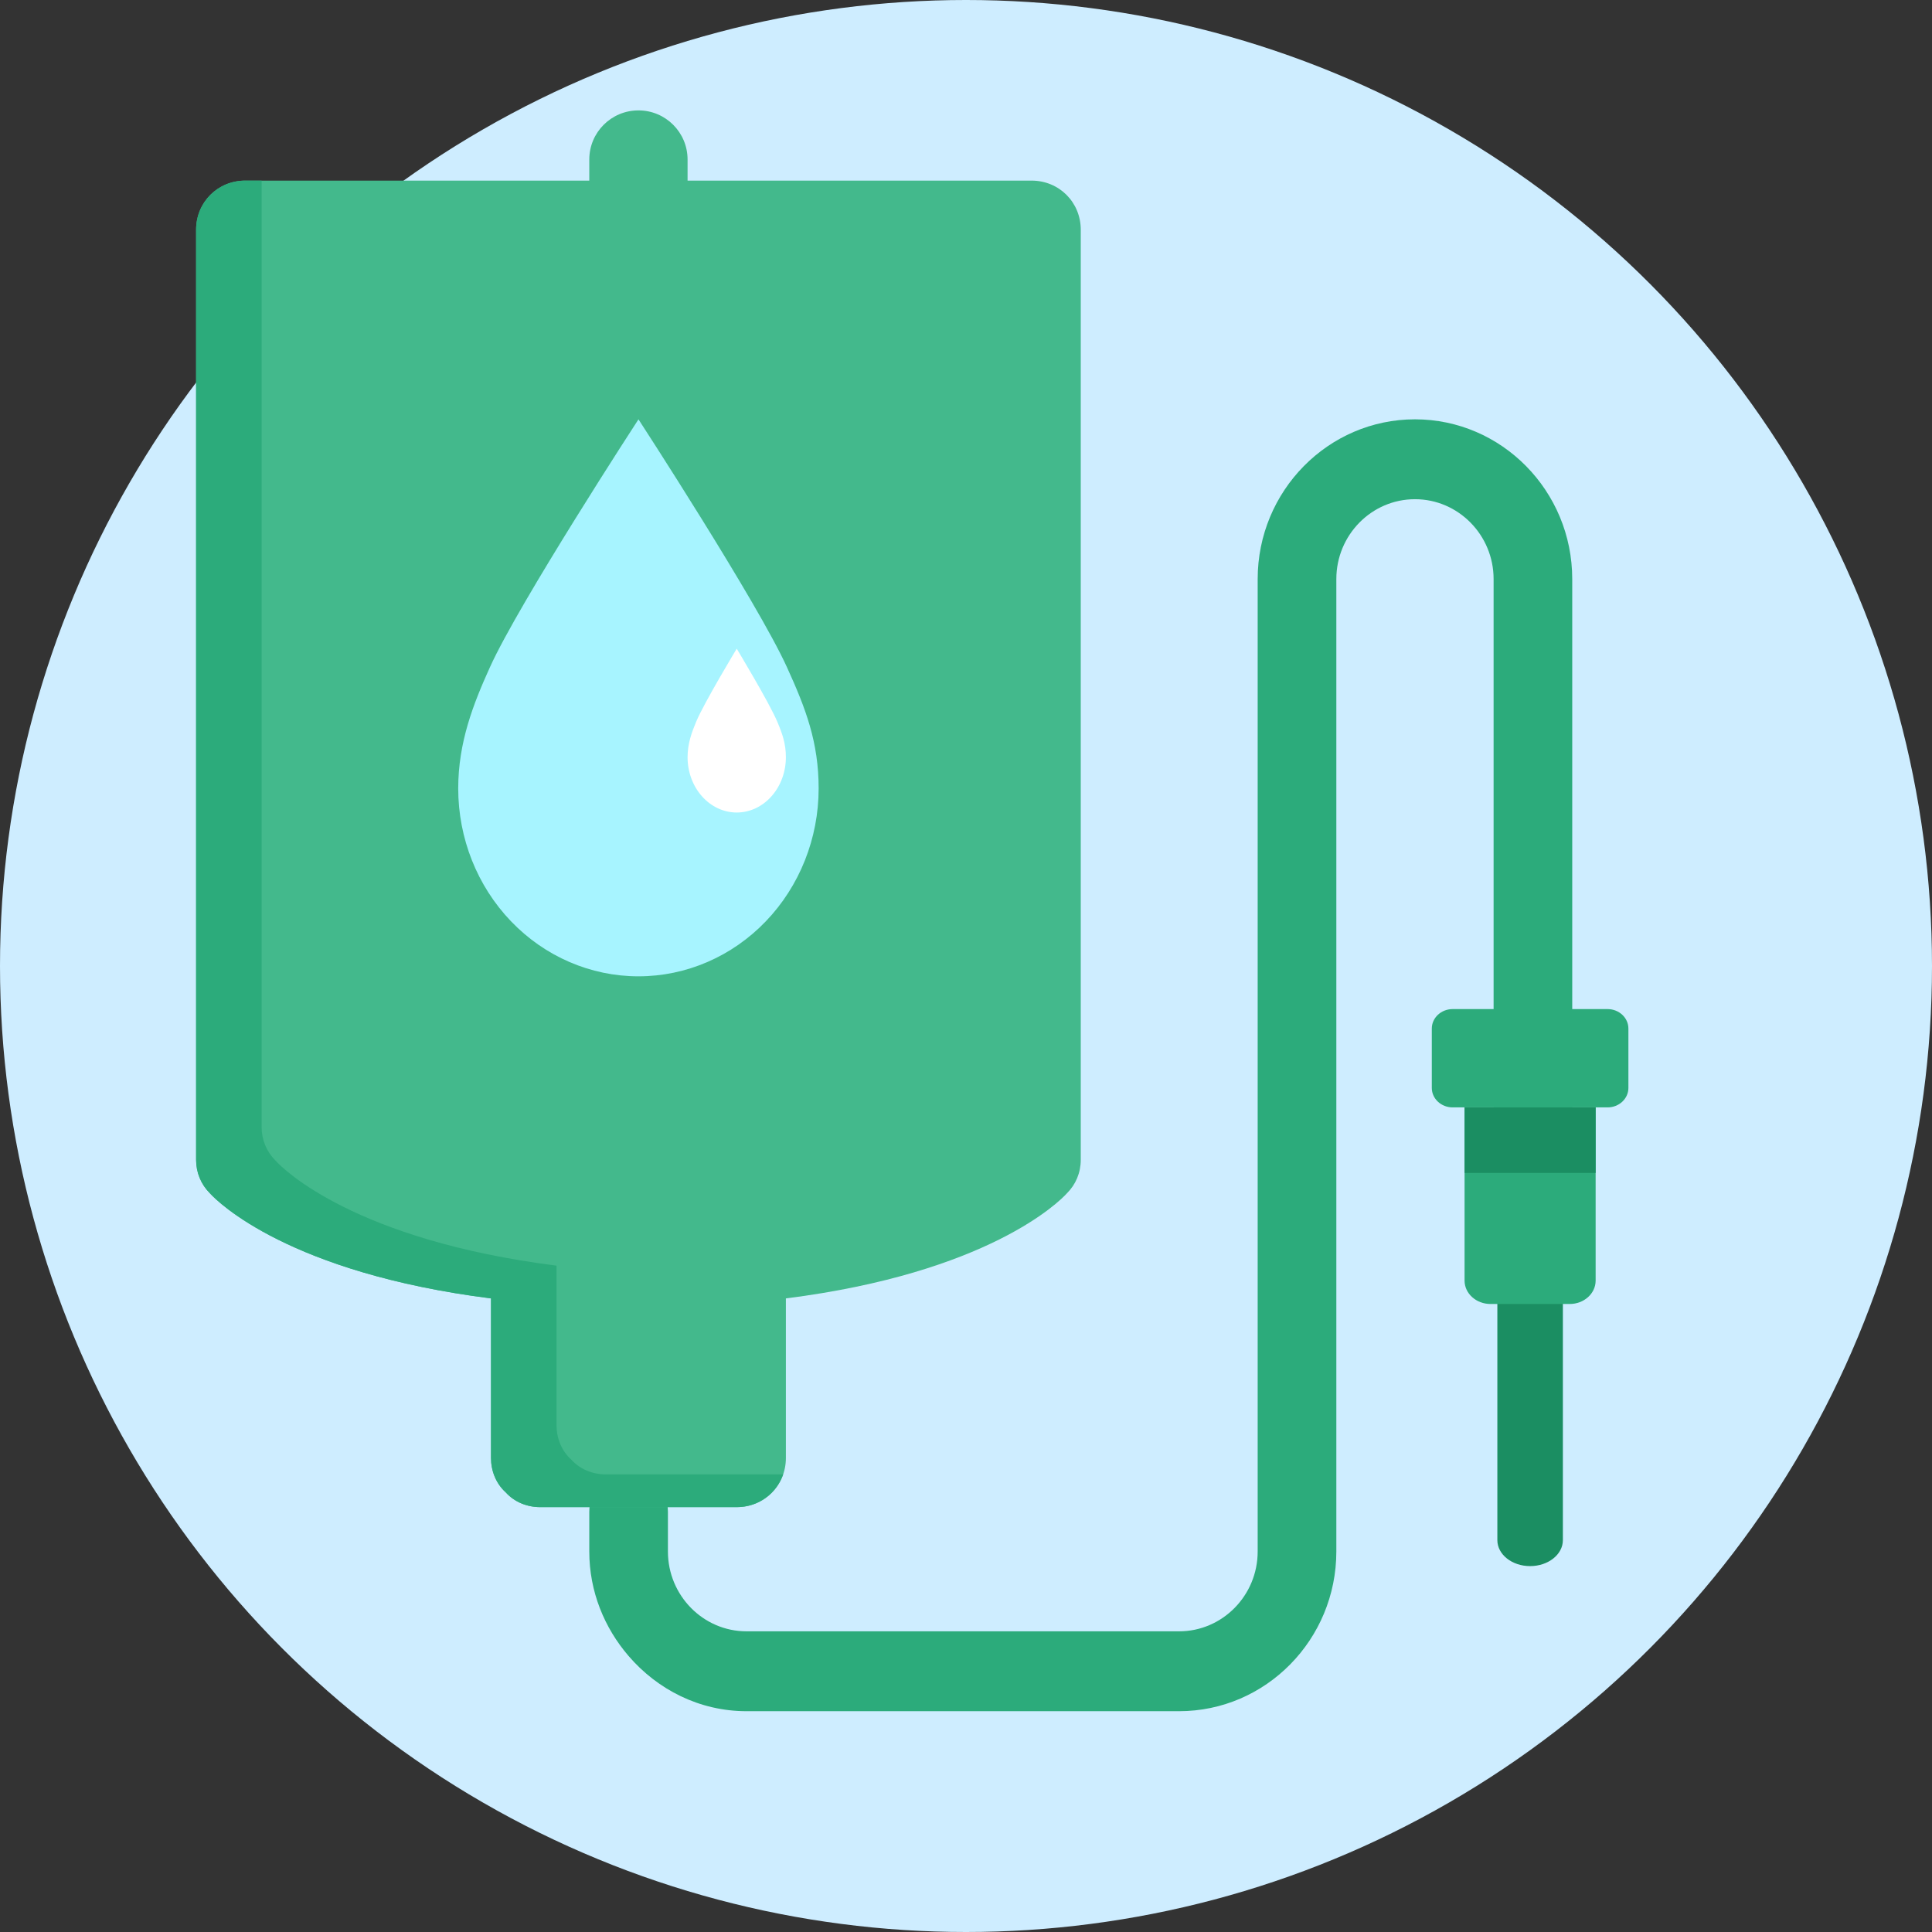
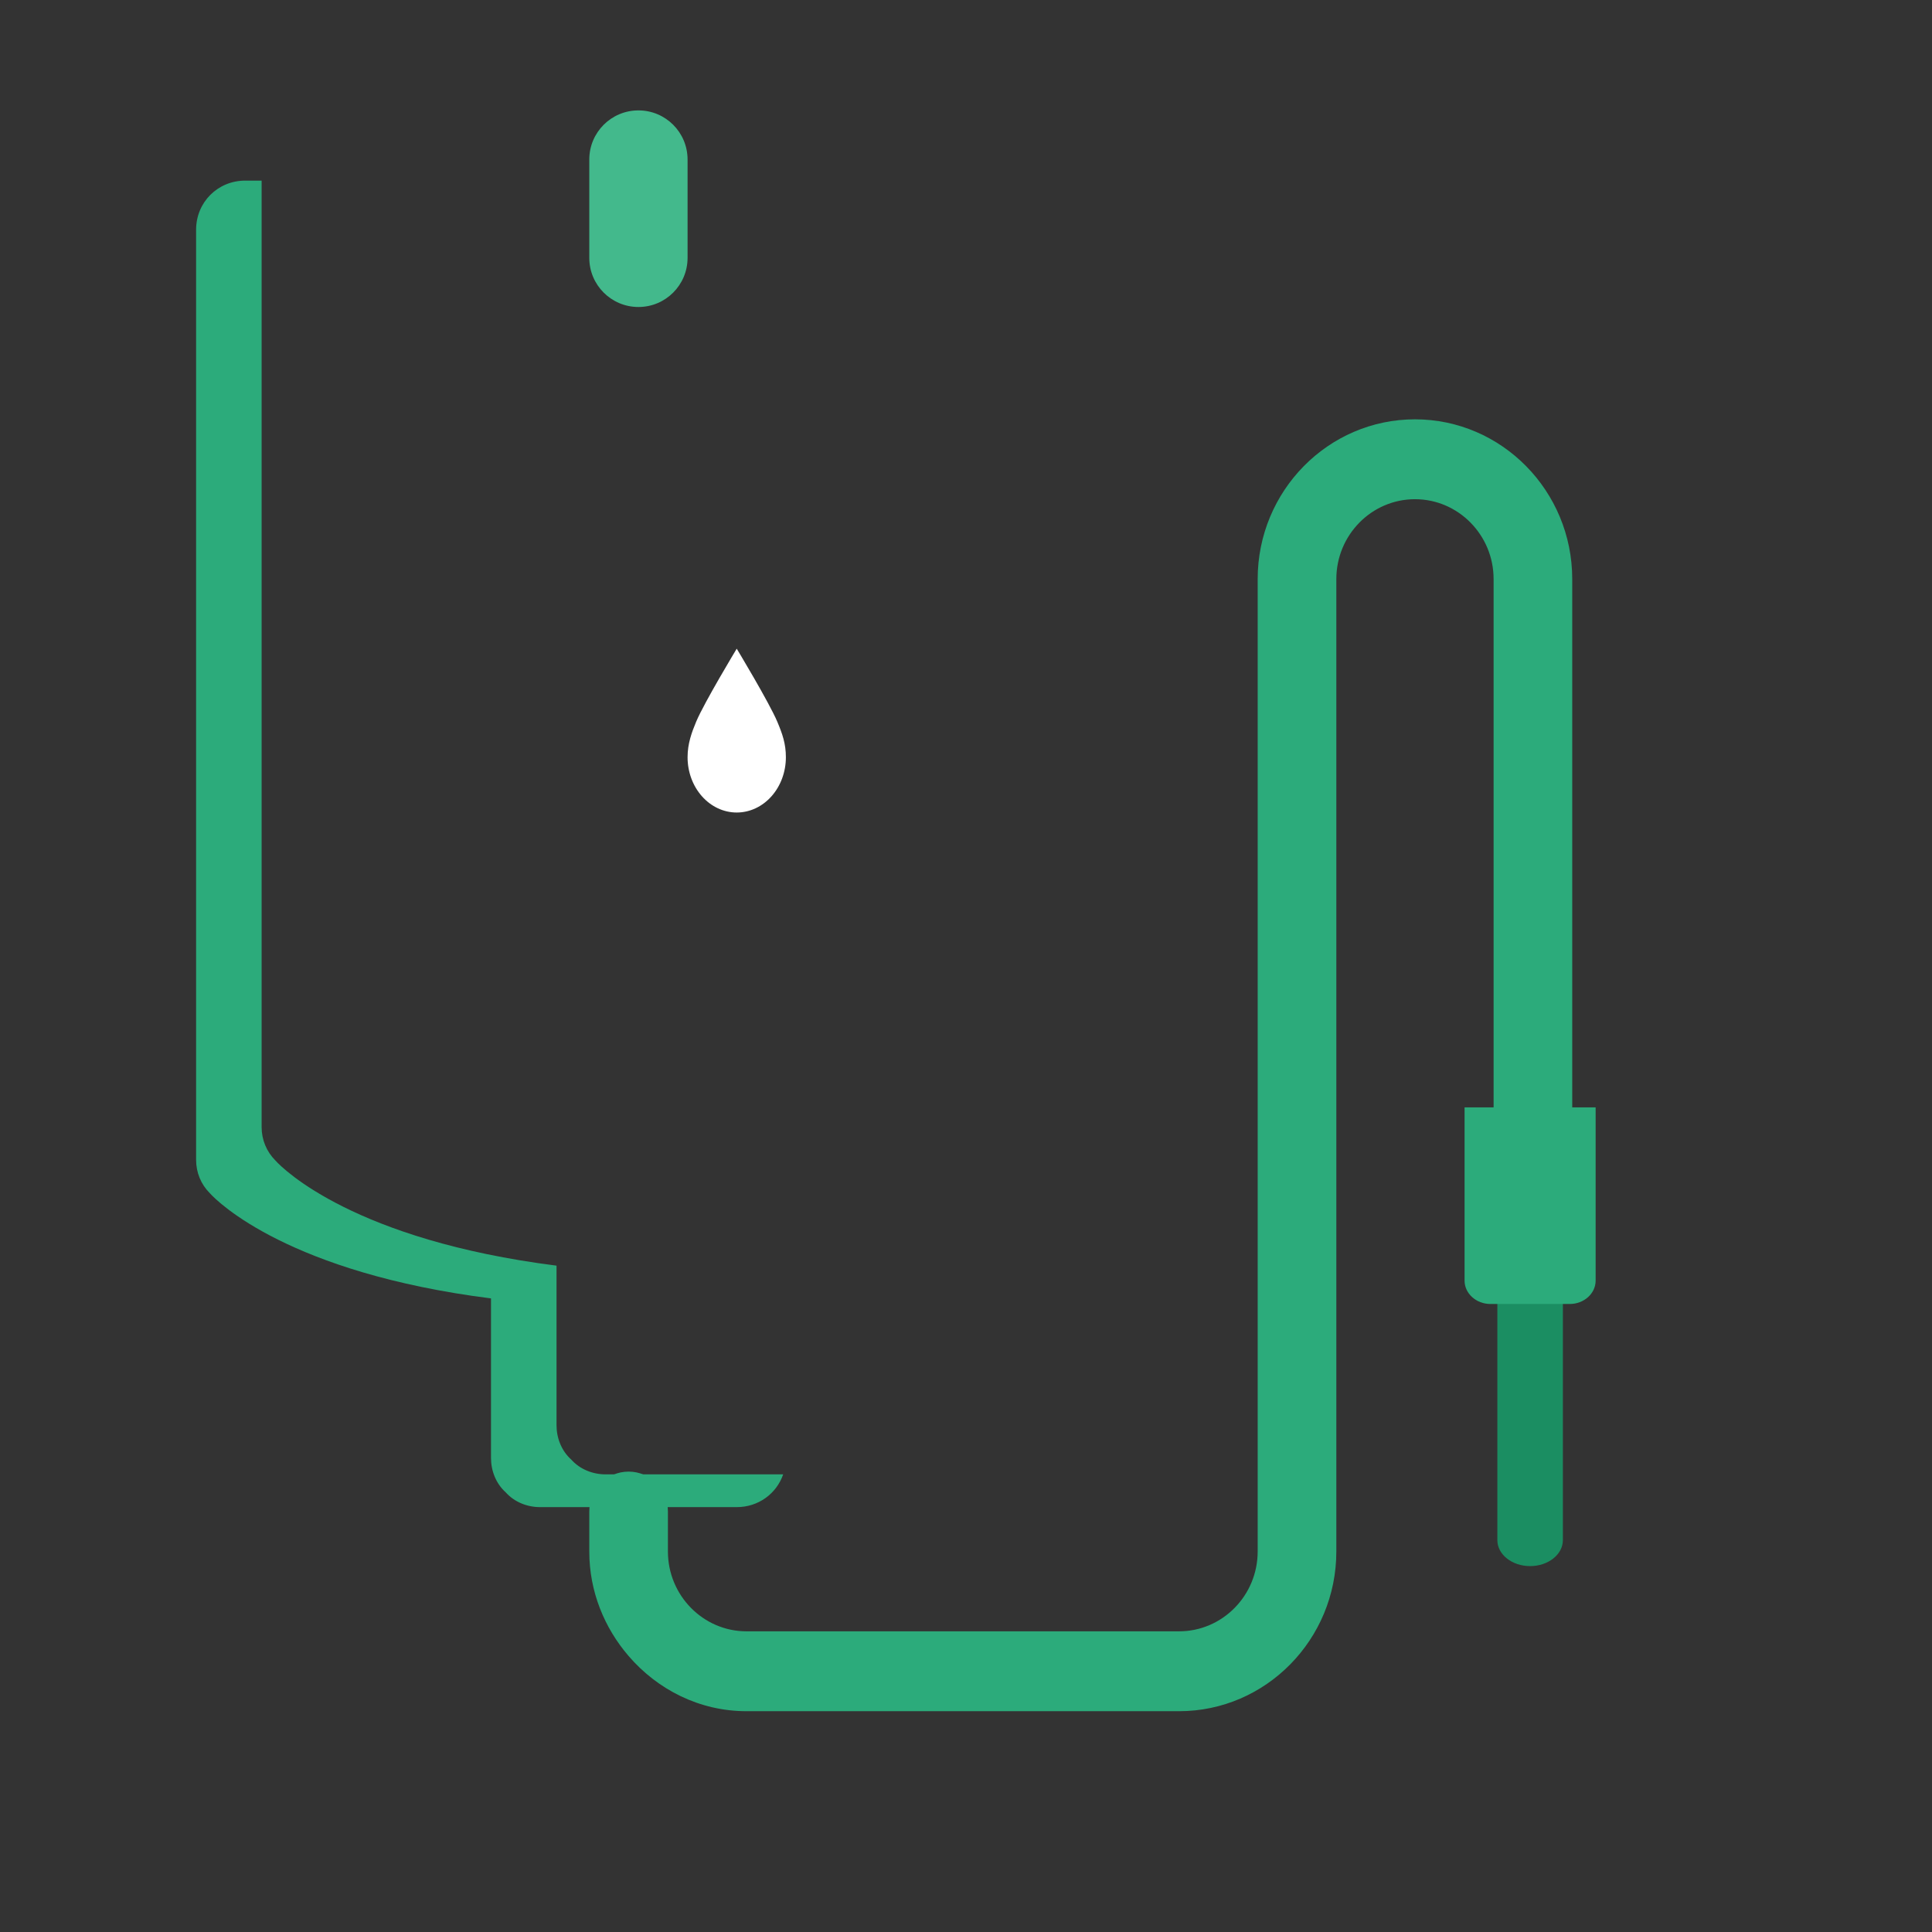
<svg xmlns="http://www.w3.org/2000/svg" width="70" height="70" viewBox="0 0 70 70" fill="none">
  <rect x="0" y="0" width="70" height="70" fill="#333333" stroke="none" />
-   <circle cx="35" cy="35" r="35" fill="#CEEDFF" />
  <path d="M23.132 4C22.147 4 21.351 4.796 21.351 5.781V9.342C21.351 10.326 22.147 11.123 23.132 11.123C24.116 11.123 24.912 10.326 24.912 9.342V5.781C24.912 4.796 24.116 4 23.132 4Z" fill="#43B98C" />
  <path d="M51.267 15.193C48.124 15.193 45.568 17.788 45.568 20.98V56.213C45.568 57.808 44.29 59.106 42.719 59.106H27.049C25.479 59.106 24.2 57.808 24.2 56.213V54.766C24.2 53.967 23.563 53.319 22.776 53.319C21.988 53.319 21.351 53.967 21.351 54.766V56.213C21.351 57.668 21.9 58.983 22.776 60.001C23.821 61.215 25.339 62 27.049 62H42.719C45.862 62 48.418 59.405 48.418 56.213V20.98C48.418 19.385 49.696 18.087 51.267 18.087C52.837 18.087 54.116 19.385 54.116 20.98V44.803C54.116 45.603 54.753 46.25 55.54 46.25C56.328 46.25 56.965 45.603 56.965 44.803V20.98C56.965 17.788 54.409 15.193 51.267 15.193Z" fill="#2CAB7B" />
-   <path d="M37.377 6.544C38.374 6.544 39.158 7.327 39.158 8.325V42.022C39.158 42.485 38.98 42.913 38.659 43.233C38.374 43.554 35.775 46.118 28.474 47.044V52.825C28.474 53.822 27.69 54.606 26.693 54.606H19.57C19.107 54.606 18.644 54.428 18.324 54.072C17.968 53.751 17.79 53.288 17.79 52.825V47.044C10.489 46.118 7.889 43.554 7.604 43.233C7.283 42.913 7.105 42.485 7.105 42.022V8.325C7.105 7.327 7.889 6.544 8.886 6.544H37.377Z" fill="#43B98C" />
  <path fill-rule="evenodd" clip-rule="evenodd" d="M9.479 6.544H8.886C7.889 6.544 7.105 7.327 7.105 8.325V42.022C7.105 42.485 7.283 42.913 7.604 43.233C7.889 43.554 10.489 46.118 17.79 47.044V52.825C17.79 53.288 17.968 53.751 18.324 54.072C18.644 54.428 19.107 54.606 19.57 54.606H26.693C27.481 54.606 28.136 54.116 28.376 53.419H21.944C21.481 53.419 21.018 53.241 20.698 52.884C20.342 52.564 20.164 52.101 20.164 51.638V45.857C12.863 44.931 10.263 42.367 9.978 42.046C9.658 41.725 9.479 41.298 9.479 40.835V6.544Z" fill="#2CAB7B" />
-   <path d="M28.514 24.177C29.197 25.676 29.661 26.893 29.661 28.567C29.661 30.372 28.973 32.104 27.748 33.38C26.524 34.657 24.863 35.374 23.132 35.374C21.4 35.374 19.739 34.657 18.515 33.38C17.29 32.104 16.602 30.372 16.602 28.567C16.602 26.893 17.151 25.499 17.75 24.177C18.805 21.839 23.133 15.193 23.133 15.193C23.133 15.193 27.445 21.822 28.514 24.177V24.177Z" fill="#A7F4FF" />
  <path d="M28.161 26.145C28.347 26.586 28.474 26.944 28.474 27.436C28.474 27.967 28.286 28.477 27.952 28.852C27.618 29.228 27.165 29.439 26.693 29.439C26.221 29.439 25.768 29.228 25.434 28.852C25.1 28.477 24.912 27.967 24.912 27.436C24.912 26.944 25.062 26.534 25.225 26.145C25.513 25.458 26.693 23.503 26.693 23.503C26.693 23.503 27.869 25.453 28.161 26.145V26.145Z" fill="white" />
  <path d="M54.252 55.802L54.252 46.999C54.252 46.479 54.783 46.059 55.439 46.059C56.094 46.059 56.626 46.479 56.626 46.999L56.626 55.802C56.626 56.322 56.094 56.743 55.439 56.743C54.783 56.743 54.252 56.322 54.252 55.802Z" fill="#1B8E62" />
  <path d="M53.064 46.399L53.064 40.123L57.813 40.123L57.813 46.399C57.813 46.867 57.392 47.246 56.873 47.246L54.005 47.246C53.485 47.246 53.064 46.867 53.064 46.399V46.399Z" fill="#2CAB7B" />
-   <path d="M57.813 40.123L57.813 42.497L53.064 42.497L53.064 40.123L57.813 40.123Z" fill="#1B8E62" />
-   <path d="M51.877 39.418L51.877 37.267C51.877 36.877 52.215 36.561 52.633 36.561L58.245 36.561C58.662 36.561 59 36.877 59 37.267L59 39.418C59 39.807 58.662 40.123 58.245 40.123L52.633 40.123C52.215 40.123 51.877 39.807 51.877 39.418Z" fill="#2CAB7B" />
</svg>